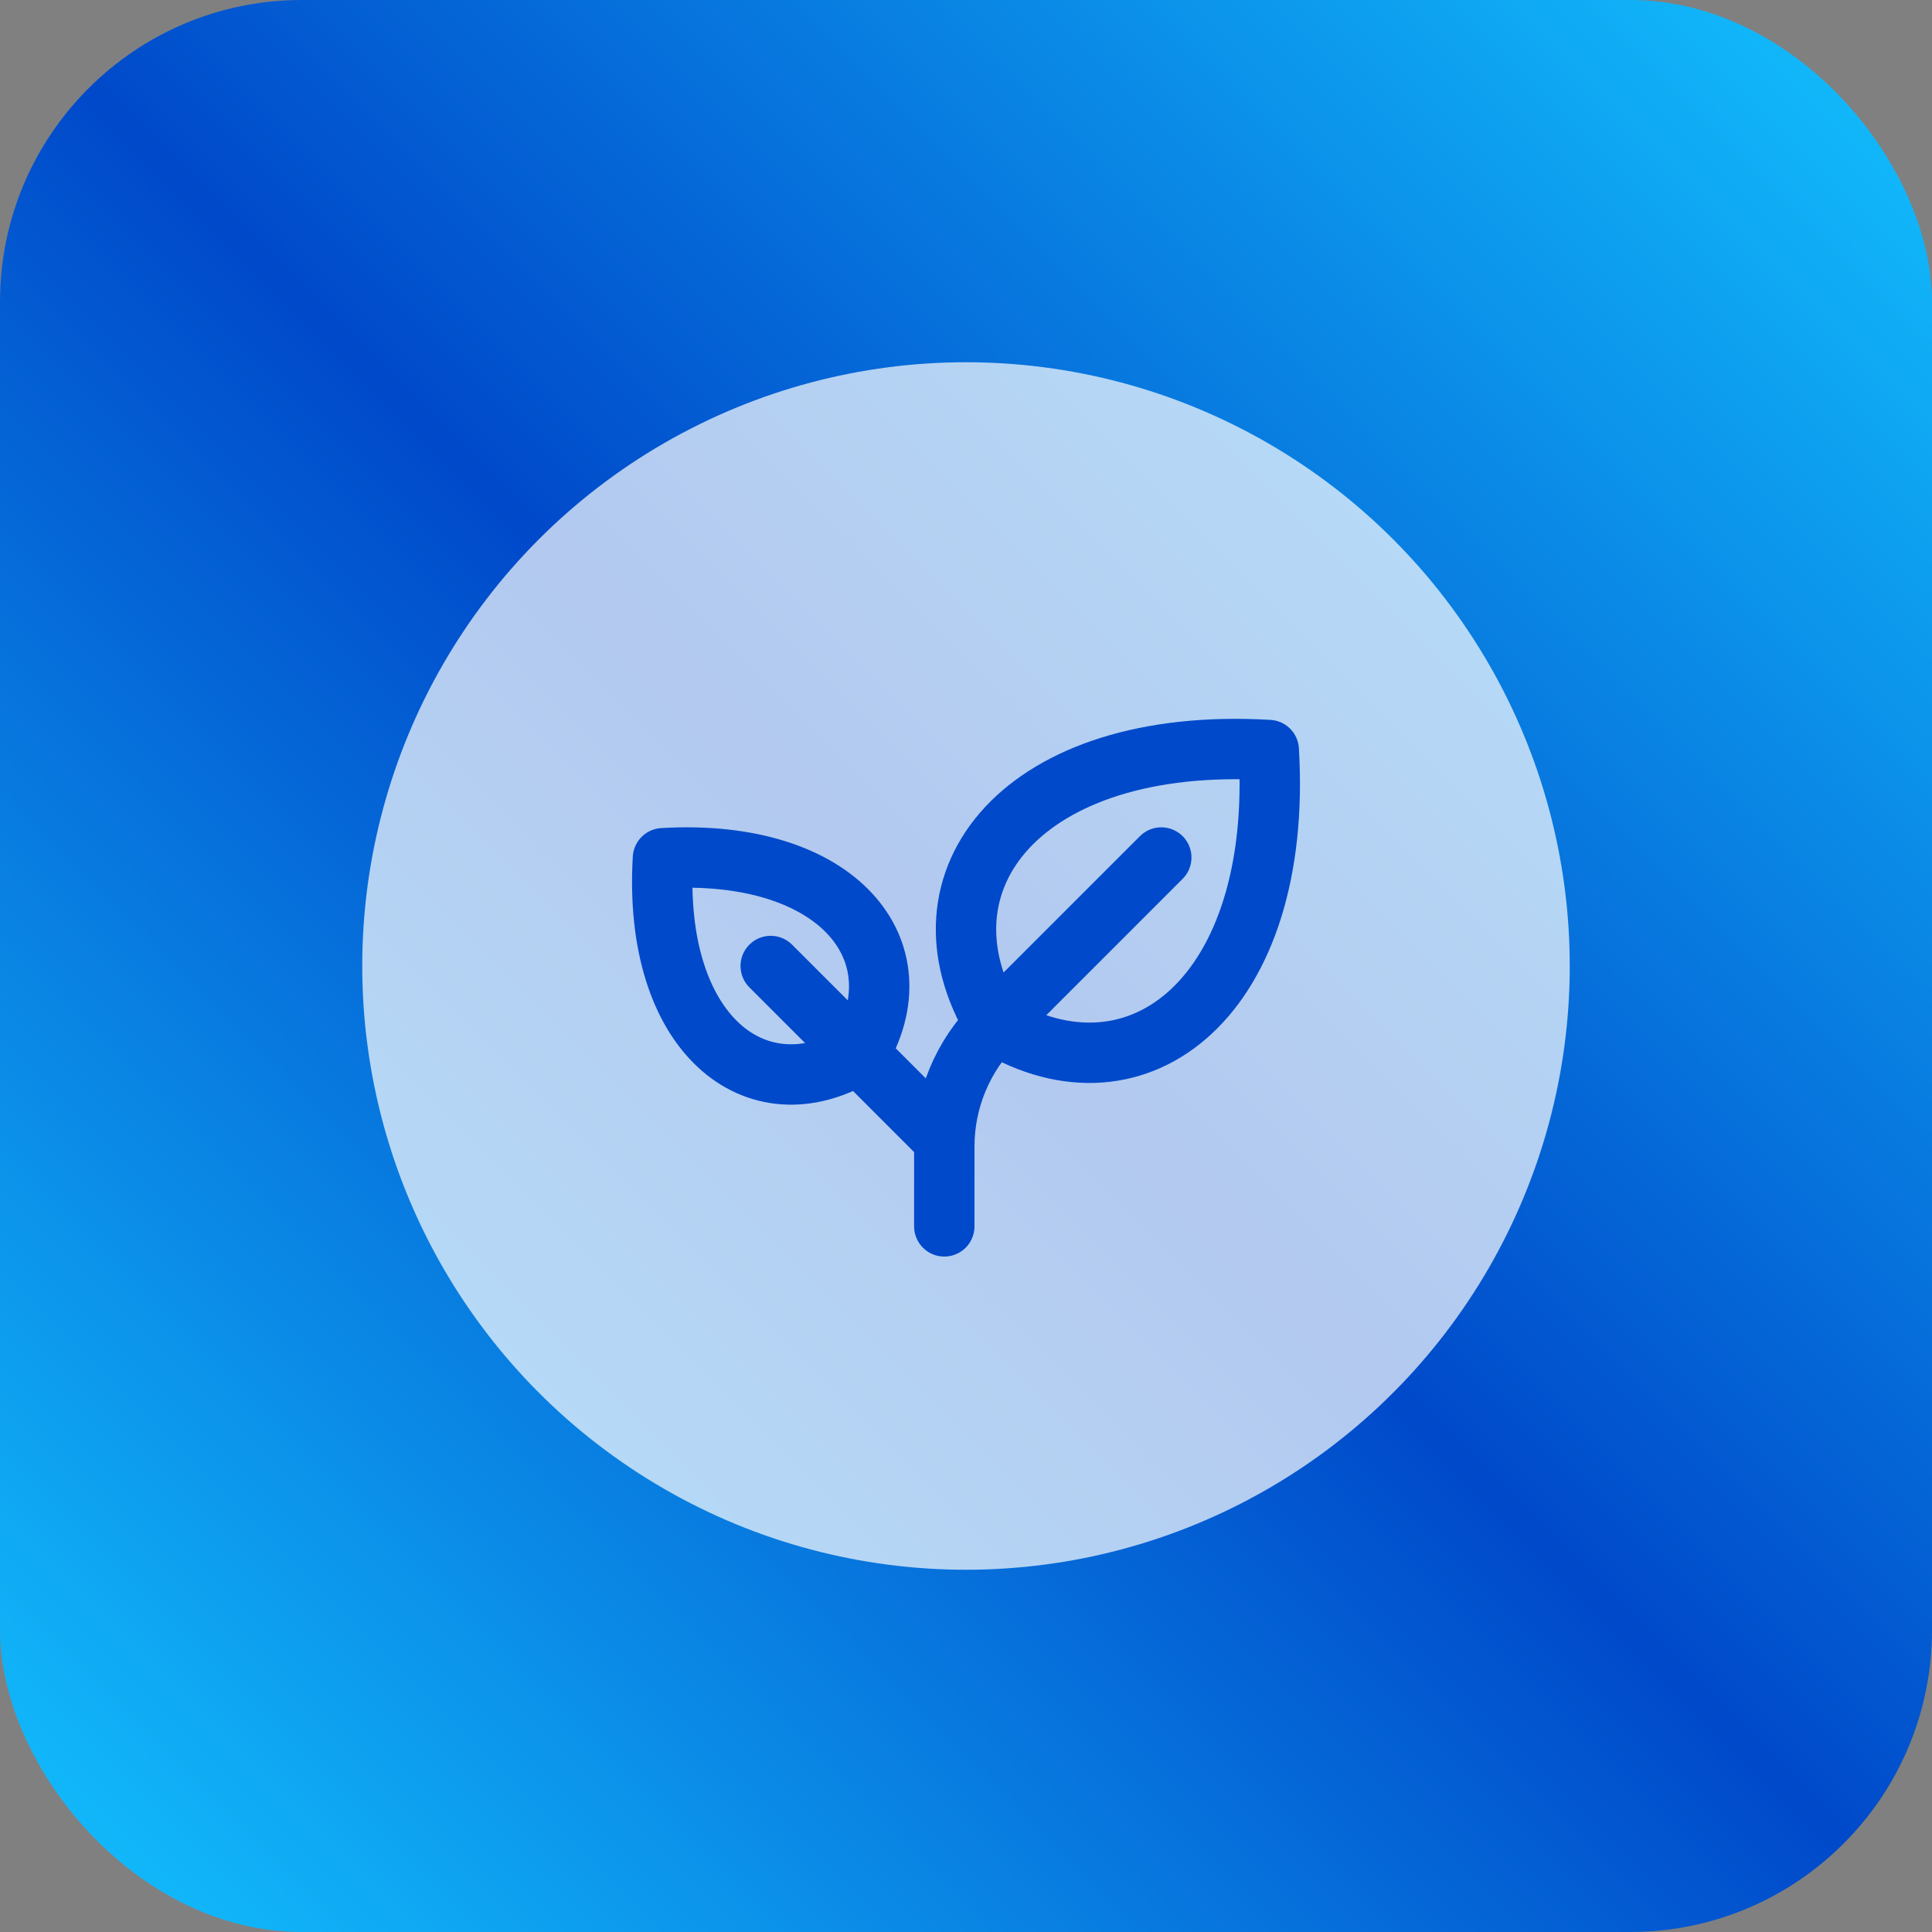
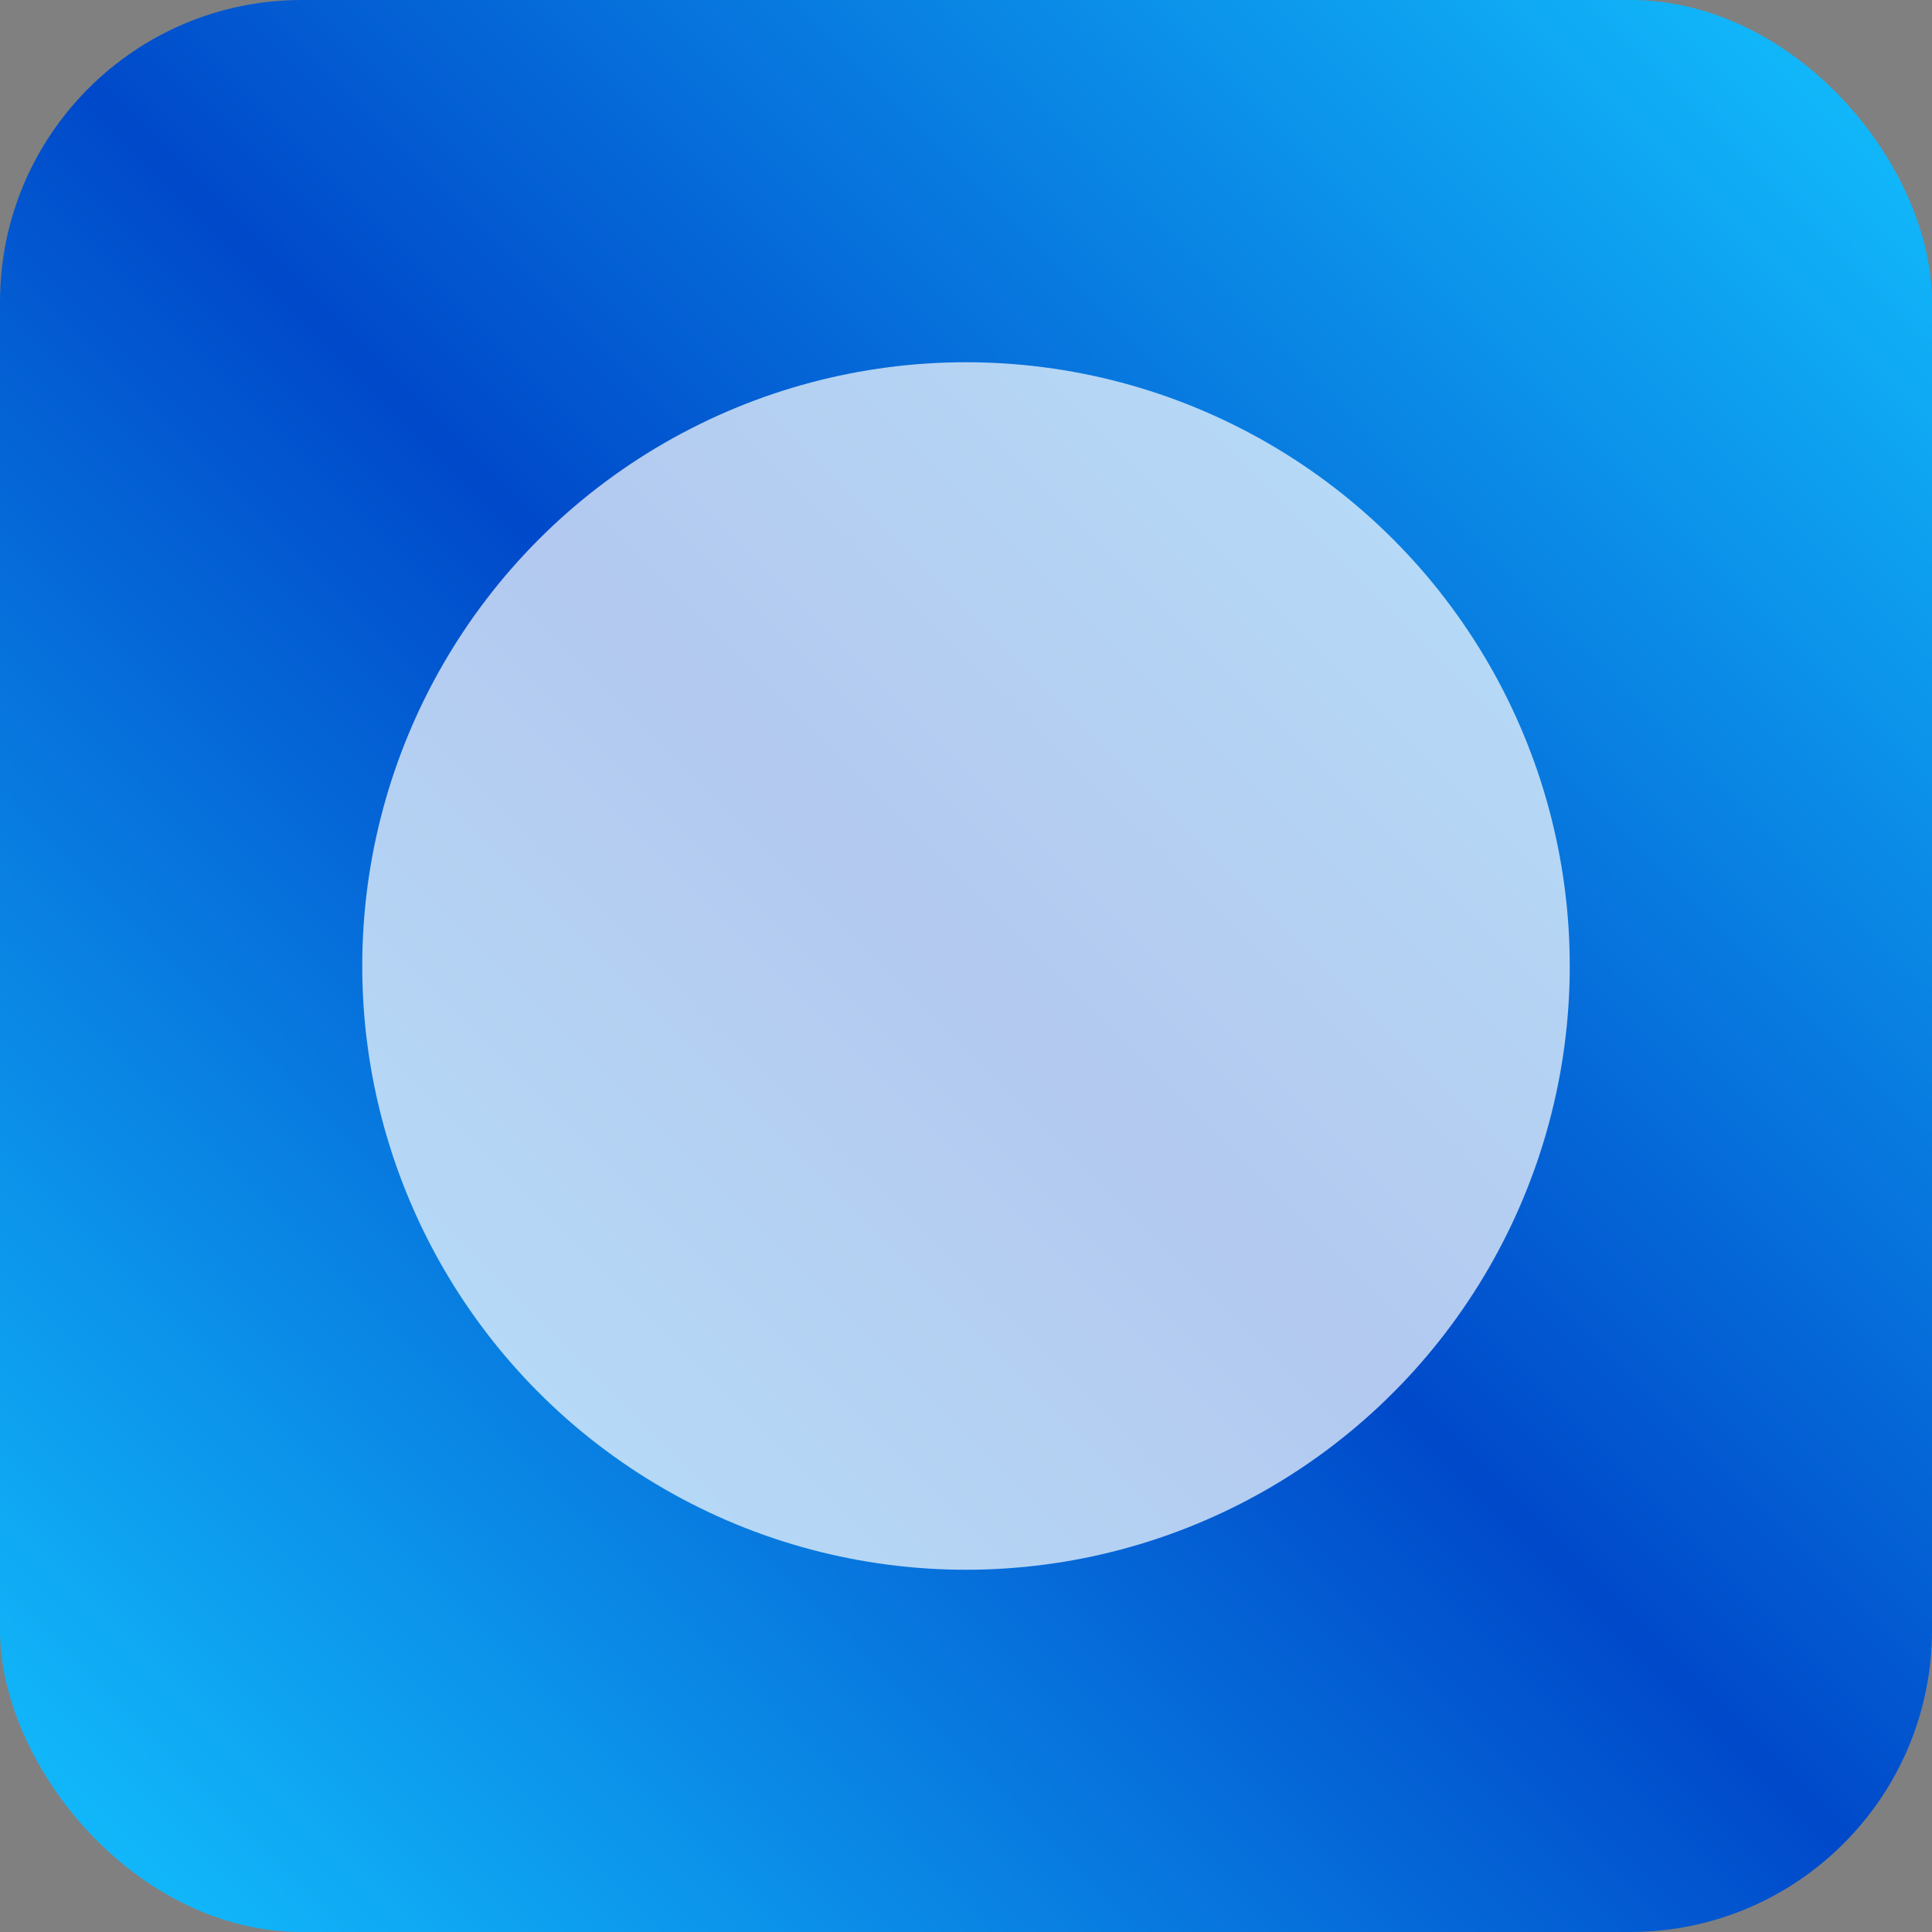
<svg xmlns="http://www.w3.org/2000/svg" width="128" height="128" viewBox="0 0 128 128" fill="none">
  <rect x="0" y="0" width="128" height="128" fill="#808080" stroke="none" />
  <rect width="128" height="128" rx="20" fill="url(#paint0_linear_932_260)" />
  <circle cx="64" cy="64" r="40" fill="white" fill-opacity="0.7" />
-   <path d="M65.894 67.856C60.158 58.295 67.806 48.736 84.059 49.691C85.024 65.944 75.455 73.592 65.894 67.856Z" stroke="#0049CA" stroke-width="4" stroke-linecap="round" stroke-linejoin="round" />
-   <path d="M56.897 69.835C60.994 63.006 55.531 56.178 43.922 56.859C43.239 68.469 50.069 73.931 56.897 69.835Z" stroke="#0049CA" stroke-width="4" stroke-linecap="round" stroke-linejoin="round" />
-   <path d="M51.062 64L62.562 75.5" stroke="#0049CA" stroke-width="4" stroke-linecap="round" stroke-linejoin="round" />
-   <path d="M76.938 56.812L65.932 67.818C64.864 68.886 64.016 70.154 63.438 71.55C62.86 72.945 62.562 74.441 62.562 75.951V81.25" stroke="#0049CA" stroke-width="4" stroke-linecap="round" stroke-linejoin="round" />
  <defs>
    <linearGradient id="paint0_linear_932_260" x1="128" y1="0" x2="0" y2="128" gradientUnits="userSpaceOnUse">
      <stop stop-color="#13C3FF" />
      <stop offset="0.5" stop-color="#0049CA" />
      <stop offset="0.5" stop-color="#0049CA" />
      <stop offset="1" stop-color="#13C3FF" />
    </linearGradient>
  </defs>
</svg>